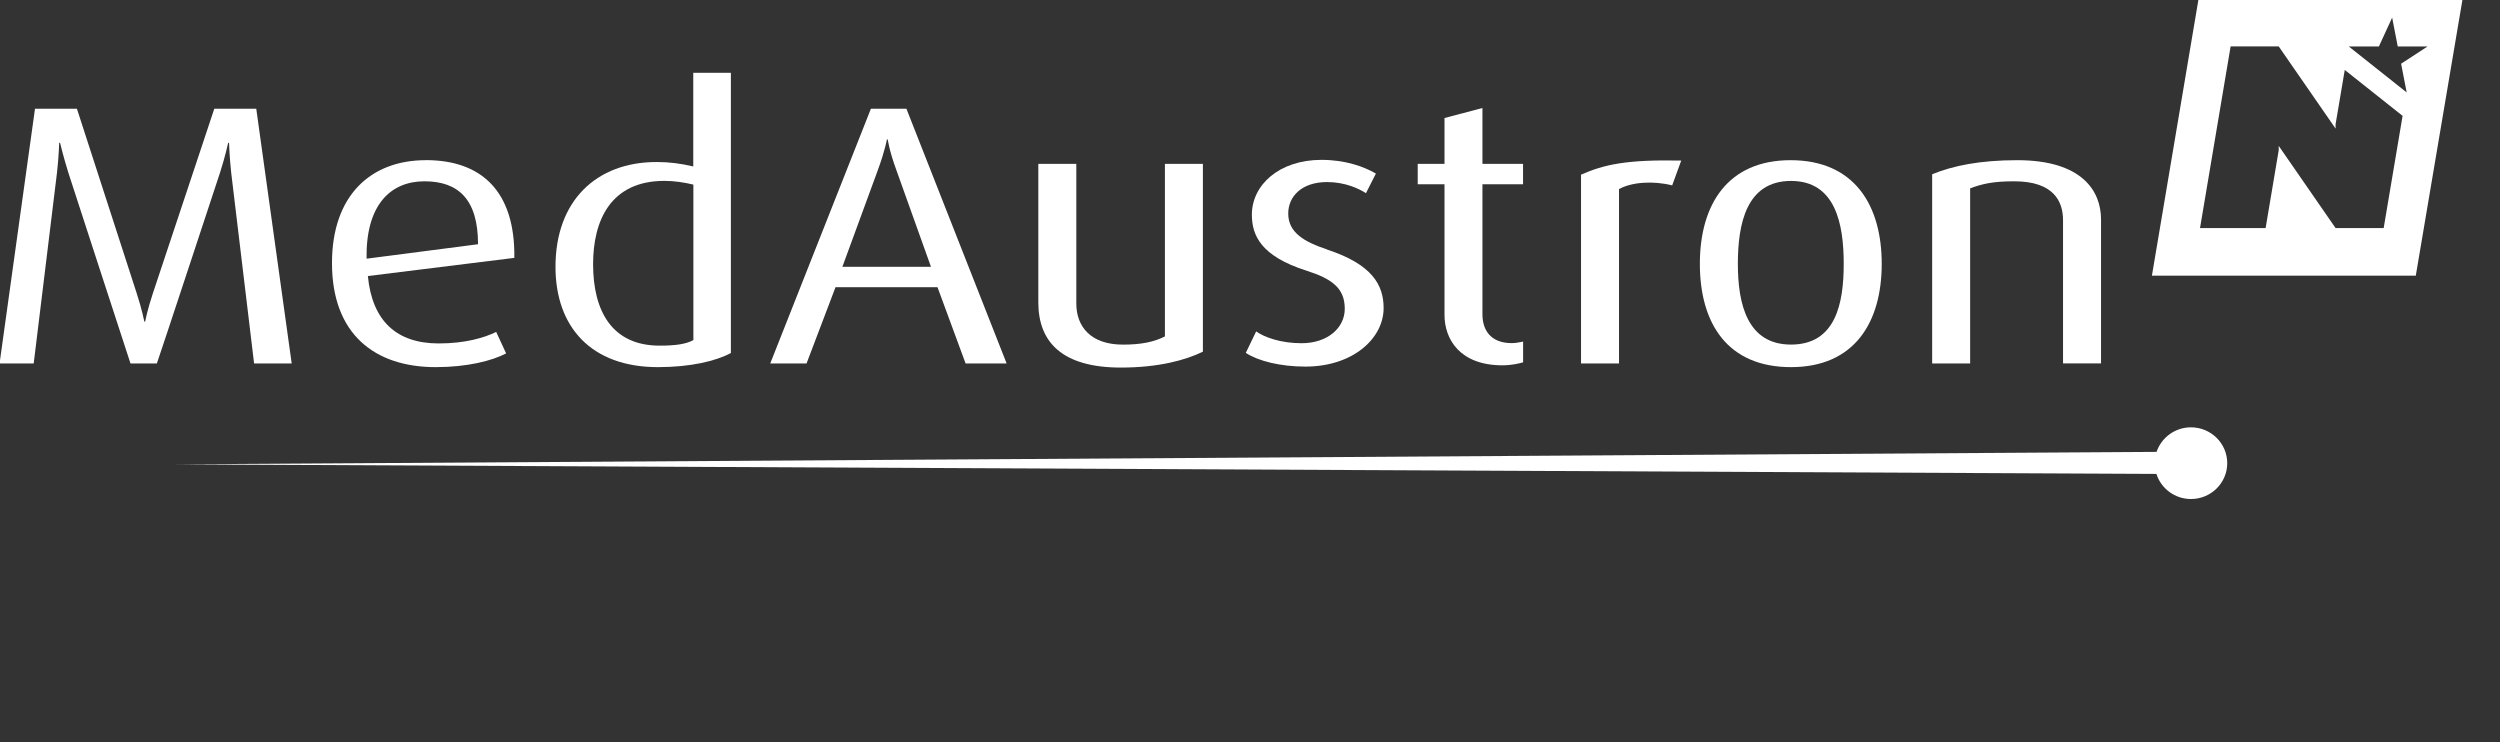
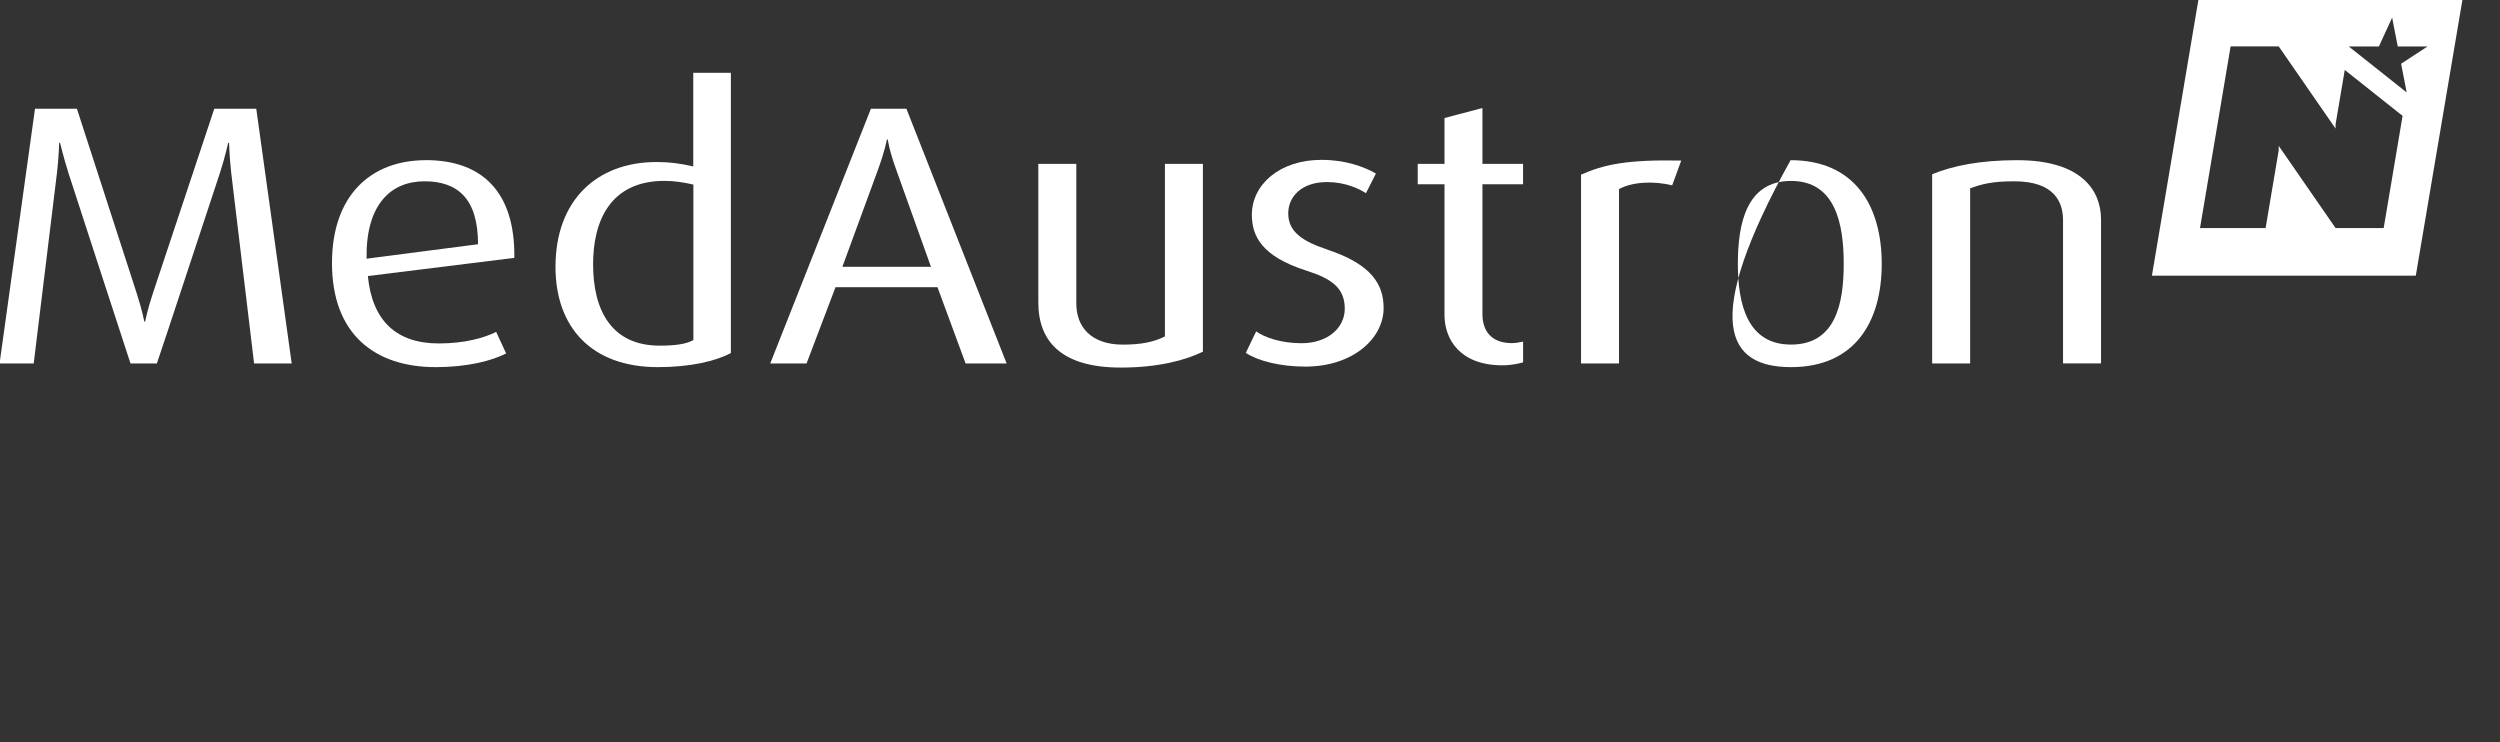
<svg xmlns="http://www.w3.org/2000/svg" width="219" height="65" viewBox="0 0 219 65" fill="none">
  <rect x="0" y="0" width="219" height="65" fill="#333333" stroke="none" />
  <g clip-path="url(#clip0_276_18612)">
-     <path d="M191.93 37.434C190.526 37.434 189.335 38.338 188.916 39.585L15.332 40.678L188.902 41.515C189.307 42.791 190.511 43.714 191.93 43.714C193.682 43.714 195.106 42.306 195.106 40.574C195.106 38.842 193.682 37.434 191.93 37.434Z" fill="white" />
    <path d="M102.041 29.473C101.094 29.958 99.961 30.189 98.37 30.189C95.571 30.189 94.285 28.631 94.285 26.588V14.357H90.957V26.489C90.957 29.991 93.076 32.199 98.185 32.199C101.479 32.199 103.86 31.549 105.374 30.806V14.357H102.046V29.473H102.041Z" fill="white" />
    <path d="M76.292 9.523L67.474 31.837H70.654L73.192 25.157H82.124L84.586 31.837H88.18L79.401 9.523H76.292ZM73.792 23.373L76.896 14.908C77.539 13.157 77.692 12.216 77.692 12.216H77.768C77.768 12.216 77.882 13.157 78.525 14.908L81.553 23.373H73.792Z" fill="white" />
-     <path d="M156.855 14.032C151.365 14.032 148.908 17.892 148.908 23.113C148.908 28.334 151.332 32.161 156.893 32.161C162.454 32.161 164.839 28.235 164.839 23.113C164.839 17.991 162.454 14.032 156.855 14.032ZM156.892 30.185C153.069 30.185 152.236 26.649 152.236 23.114C152.236 19.579 152.993 15.85 156.892 15.85C160.791 15.85 161.51 19.612 161.51 23.114C161.51 26.616 160.791 30.185 156.892 30.185Z" fill="white" />
+     <path d="M156.855 14.032C148.908 28.334 151.332 32.161 156.893 32.161C162.454 32.161 164.839 28.235 164.839 23.113C164.839 17.991 162.454 14.032 156.855 14.032ZM156.892 30.185C153.069 30.185 152.236 26.649 152.236 23.114C152.236 19.579 152.993 15.85 156.892 15.85C160.791 15.85 161.51 19.612 161.51 23.114C161.51 26.616 160.791 30.185 156.892 30.185Z" fill="white" />
    <path d="M116.253 21.851C114.287 21.202 112.849 20.392 112.849 18.707C112.849 17.214 114.02 15.948 116.253 15.948C117.844 15.948 119.053 16.532 119.658 16.923L120.529 15.204C119.467 14.588 117.844 14.004 115.758 14.004C112.049 14.004 109.664 16.212 109.664 18.806C109.664 20.623 110.459 22.44 114.435 23.706C116.668 24.417 117.801 25.231 117.801 27.049C117.801 28.734 116.287 30.066 114.016 30.066C112.197 30.066 110.759 29.548 110.04 29.03L109.131 30.913C110.23 31.629 112.159 32.114 114.354 32.114C118.515 32.114 121.205 29.647 121.205 26.987C121.205 24.977 120.219 23.16 116.249 21.861L116.253 21.851Z" fill="white" />
    <path d="M138.498 15.299V31.841H141.826V16.565C142.926 15.949 144.816 15.817 146.482 16.24L147.277 14.066C142.435 13.967 140.502 14.423 138.498 15.299Z" fill="white" />
    <path d="M176.713 14.032C173.457 14.032 171.076 14.517 169.257 15.265V31.841H172.585V16.499C173.647 16.108 174.552 15.882 176.447 15.882C179.927 15.882 180.722 17.666 180.722 19.286V31.836H184.05V19.22C184.05 16.725 182.384 14.032 176.708 14.032H176.713Z" fill="white" />
    <path d="M129.867 9.461L126.539 10.337V14.357H124.192V16.141H126.539V27.59C126.539 29.732 127.901 32.001 131.61 32.001C132.443 32.001 133.048 31.841 133.424 31.742V29.925C133.081 29.991 132.781 30.057 132.438 30.057C130.581 30.057 129.862 28.922 129.862 27.529V16.141H133.419V14.357H129.862V9.461H129.867Z" fill="white" />
    <path d="M18.773 9.523L13.398 25.675C12.908 27.134 12.717 28.174 12.717 28.174H12.641C12.641 28.174 12.451 27.139 11.96 25.646L6.737 9.523H3.066L-0.038 31.841H2.952C2.99 31.517 4.995 15.106 4.995 15.106C5.147 13.779 5.185 12.512 5.185 12.512H5.261C5.261 12.512 5.566 13.779 5.98 15.106C5.98 15.106 11.317 31.521 11.432 31.841H13.741C13.893 31.451 19.269 15.139 19.269 15.139C19.721 13.746 19.988 12.512 19.988 12.512H20.064C20.064 12.512 20.102 13.746 20.254 15.139C20.254 15.139 22.221 31.55 22.259 31.841H25.553L22.449 9.528H18.778L18.773 9.523Z" fill="white" />
    <path d="M37.296 14.032C32.487 14.032 29.082 17.115 29.082 23.047C29.082 29.275 32.83 32.161 38.167 32.161C40.928 32.161 43.085 31.61 44.337 30.96L43.466 29.077C42.404 29.595 40.743 30.085 38.434 30.085C34.763 30.085 32.606 28.14 32.225 24.181L45.056 22.59C45.133 16.753 42.181 14.027 37.3 14.027L37.296 14.032ZM32.111 22.661C32.035 17.925 34.229 15.882 37.181 15.882C40.133 15.882 41.876 17.44 41.876 21.395L32.111 22.661Z" fill="white" />
    <path d="M60.735 14.583C59.635 14.324 58.654 14.193 57.517 14.193C52.255 14.193 48.661 17.568 48.661 23.372C48.661 28.659 51.803 32.161 57.631 32.161C60.468 32.161 62.663 31.643 64.025 30.928V6.378H60.73V14.583H60.735ZM60.735 29.793C60.092 30.151 59.145 30.278 57.783 30.278C53.622 30.278 51.955 27.261 51.955 23.142C51.955 19.347 53.469 15.845 58.202 15.845C59.073 15.845 59.907 15.977 60.74 16.17V29.793H60.735Z" fill="white" />
    <path fill-rule="evenodd" clip-rule="evenodd" d="M188.508 24.149L192.593 -0.095H215.723L211.623 24.149H188.508ZM210.467 10.149L205.401 6.128L204.596 10.887V11.264L199.616 4.066H195.402L192.722 19.978H198.468L199.616 13.156V12.78L204.596 19.978H208.81L210.467 10.149ZM210.043 4.071H212.652L210.338 5.582L210.824 8.096L205.753 4.071H208.391L209.552 1.543L210.043 4.071Z" fill="white" />
  </g>
  <defs>
    <clipPath id="clip0_276_18612">
      <rect width="219" height="65" fill="white" />
    </clipPath>
  </defs>
</svg>